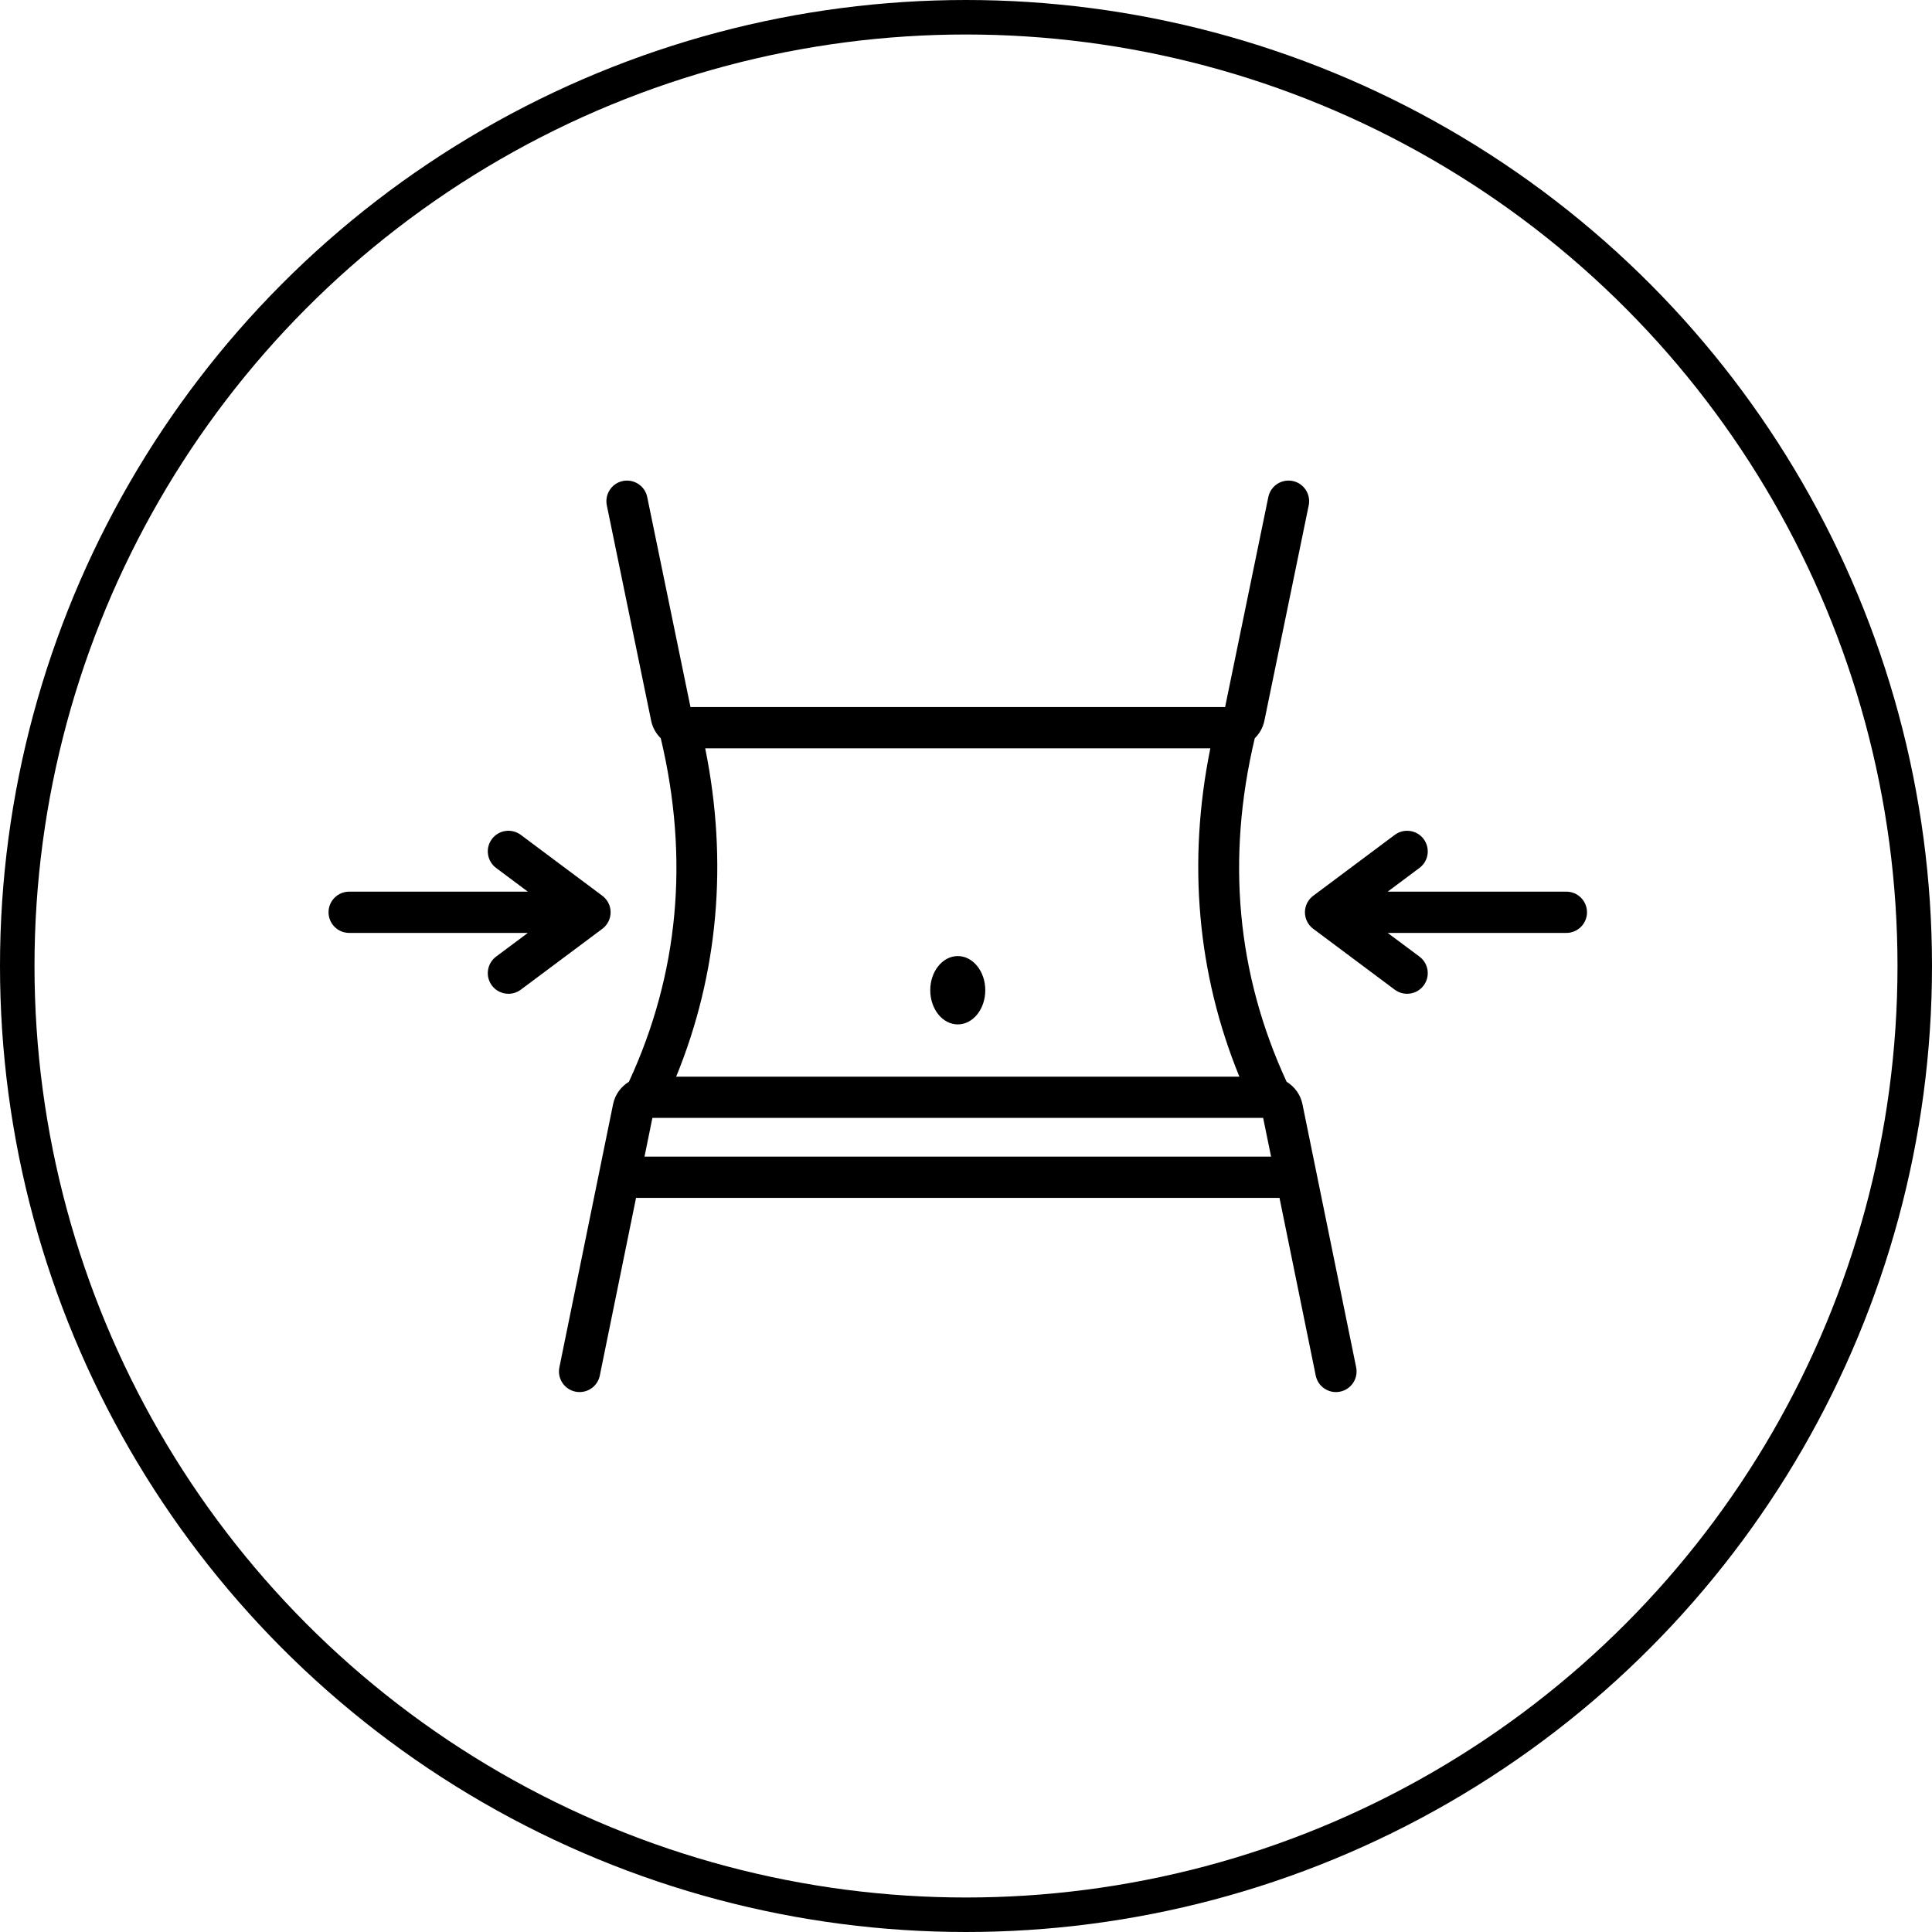
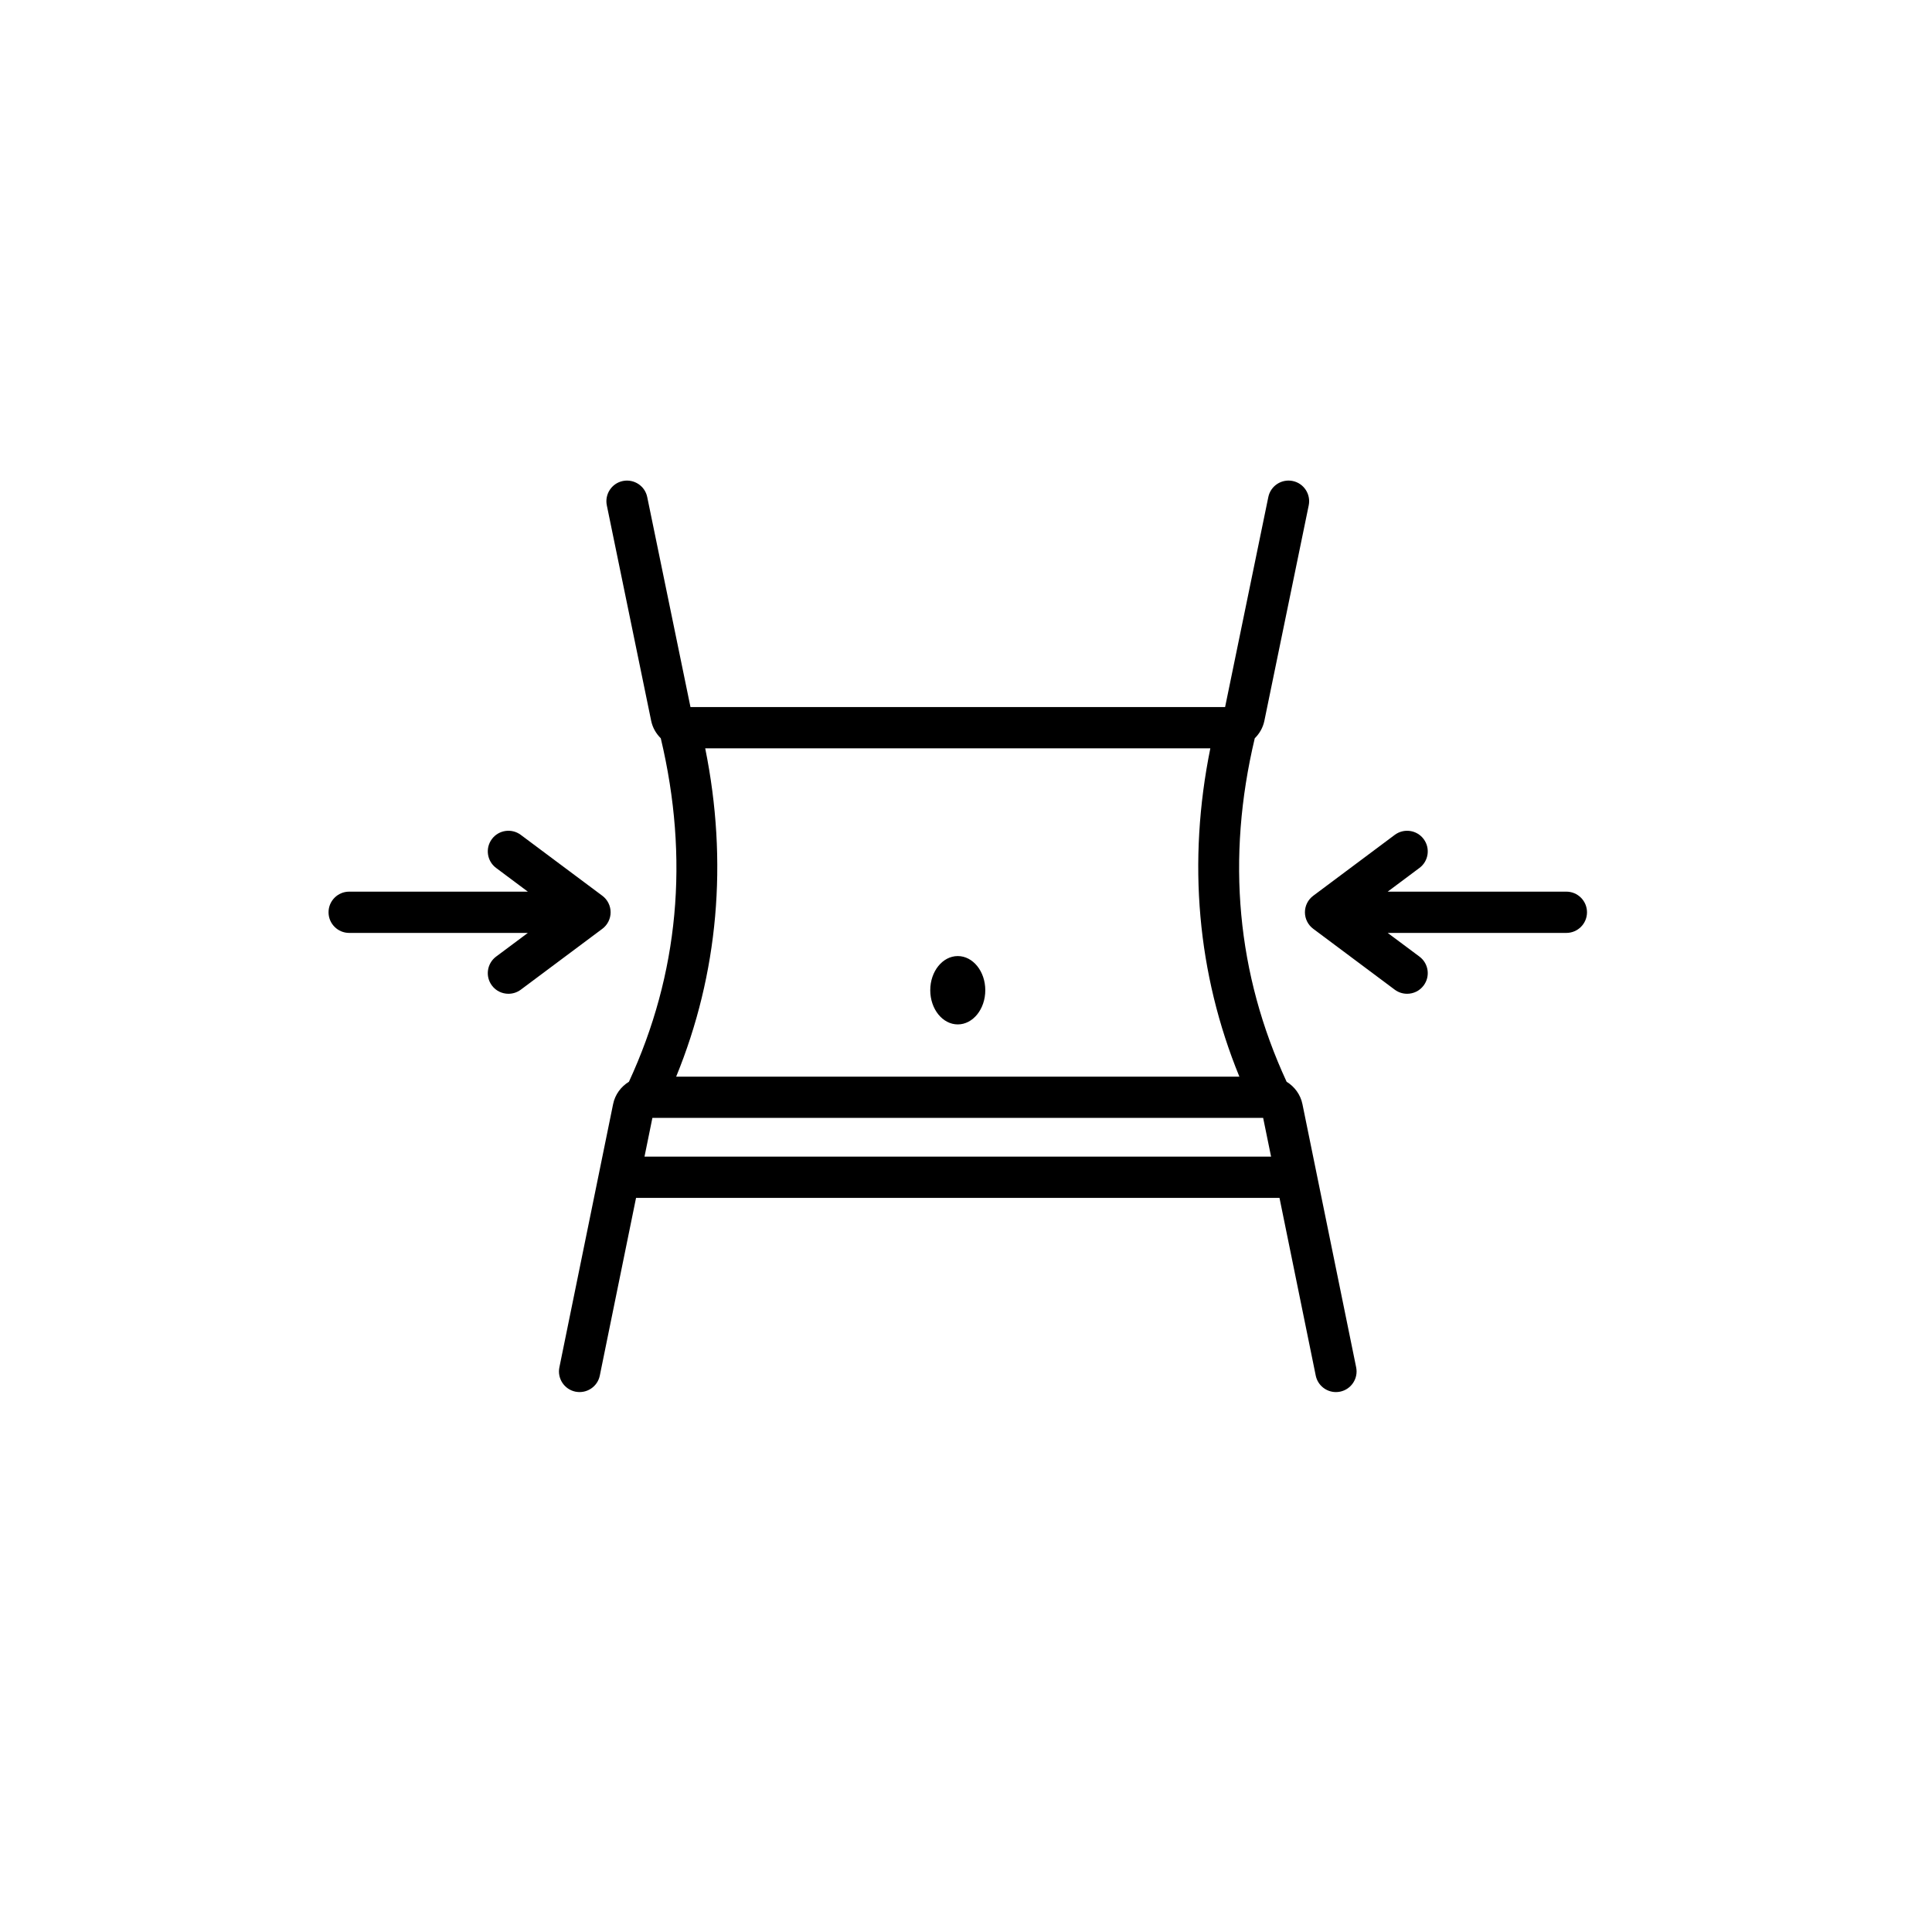
<svg xmlns="http://www.w3.org/2000/svg" fill="none" viewBox="0 0 56 56" height="56" width="56">
-   <circle stroke="black" r="27.5" cy="28" cx="28" />
  <path fill="black" d="M37.752 32.005C37.696 31.727 37.523 31.496 37.293 31.355C35.849 28.231 35.54 24.888 36.37 21.399C36.506 21.265 36.607 21.093 36.648 20.895L37.934 14.648C38 14.325 37.792 14.008 37.469 13.942C37.145 13.876 36.829 14.084 36.763 14.407L36.738 14.528L35.51 20.495H20.014L18.785 14.528L18.76 14.407C18.694 14.084 18.378 13.877 18.054 13.942C17.731 14.008 17.523 14.325 17.589 14.648L18.875 20.895C18.916 21.093 19.017 21.264 19.153 21.399C19.983 24.888 19.674 28.231 18.23 31.355C18 31.496 17.827 31.726 17.771 32.004L16.214 39.633C16.148 39.956 16.357 40.272 16.68 40.338C17.005 40.403 17.32 40.195 17.386 39.871L17.41 39.752L18.436 34.722H37.087L38.113 39.752L38.137 39.871C38.195 40.155 38.444 40.35 38.722 40.35C38.762 40.35 38.803 40.346 38.843 40.338C39.166 40.272 39.375 39.956 39.309 39.633L37.752 32.005ZM20.441 21.691H35.082C34.416 24.977 34.702 28.223 35.924 31.207H19.599C20.821 28.223 21.107 24.978 20.441 21.691ZM18.681 33.526L18.91 32.403H36.613L36.843 33.526H18.681ZM17.459 26.922L15.095 28.687C14.987 28.767 14.862 28.805 14.737 28.805C14.555 28.805 14.375 28.723 14.258 28.565C14.06 28.301 14.115 27.926 14.379 27.728L15.3 27.041H10.121C9.791 27.041 9.523 26.773 9.523 26.443C9.523 26.113 9.791 25.845 10.121 25.845H15.3L14.379 25.157C14.115 24.96 14.06 24.585 14.258 24.32C14.456 24.055 14.83 24.002 15.095 24.199L17.459 25.964C17.61 26.077 17.699 26.254 17.699 26.443C17.699 26.631 17.61 26.809 17.459 26.922ZM46 26.443C46 26.773 45.732 27.041 45.402 27.041H40.223L41.144 27.728C41.409 27.926 41.463 28.301 41.265 28.565C41.148 28.723 40.968 28.805 40.786 28.805C40.661 28.805 40.536 28.767 40.428 28.687L38.065 26.922C37.913 26.809 37.824 26.631 37.824 26.443C37.824 26.254 37.913 26.077 38.065 25.964L40.428 24.199C40.693 24.002 41.068 24.056 41.265 24.32C41.463 24.585 41.409 24.96 41.144 25.157L40.223 25.845H45.402C45.732 25.845 46 26.113 46 26.443ZM28.559 28.702C28.559 29.249 28.202 29.693 27.762 29.693C27.321 29.693 26.964 29.249 26.964 28.702C26.964 28.155 27.321 27.712 27.762 27.712C28.202 27.712 28.559 28.155 28.559 28.702Z" />
</svg>